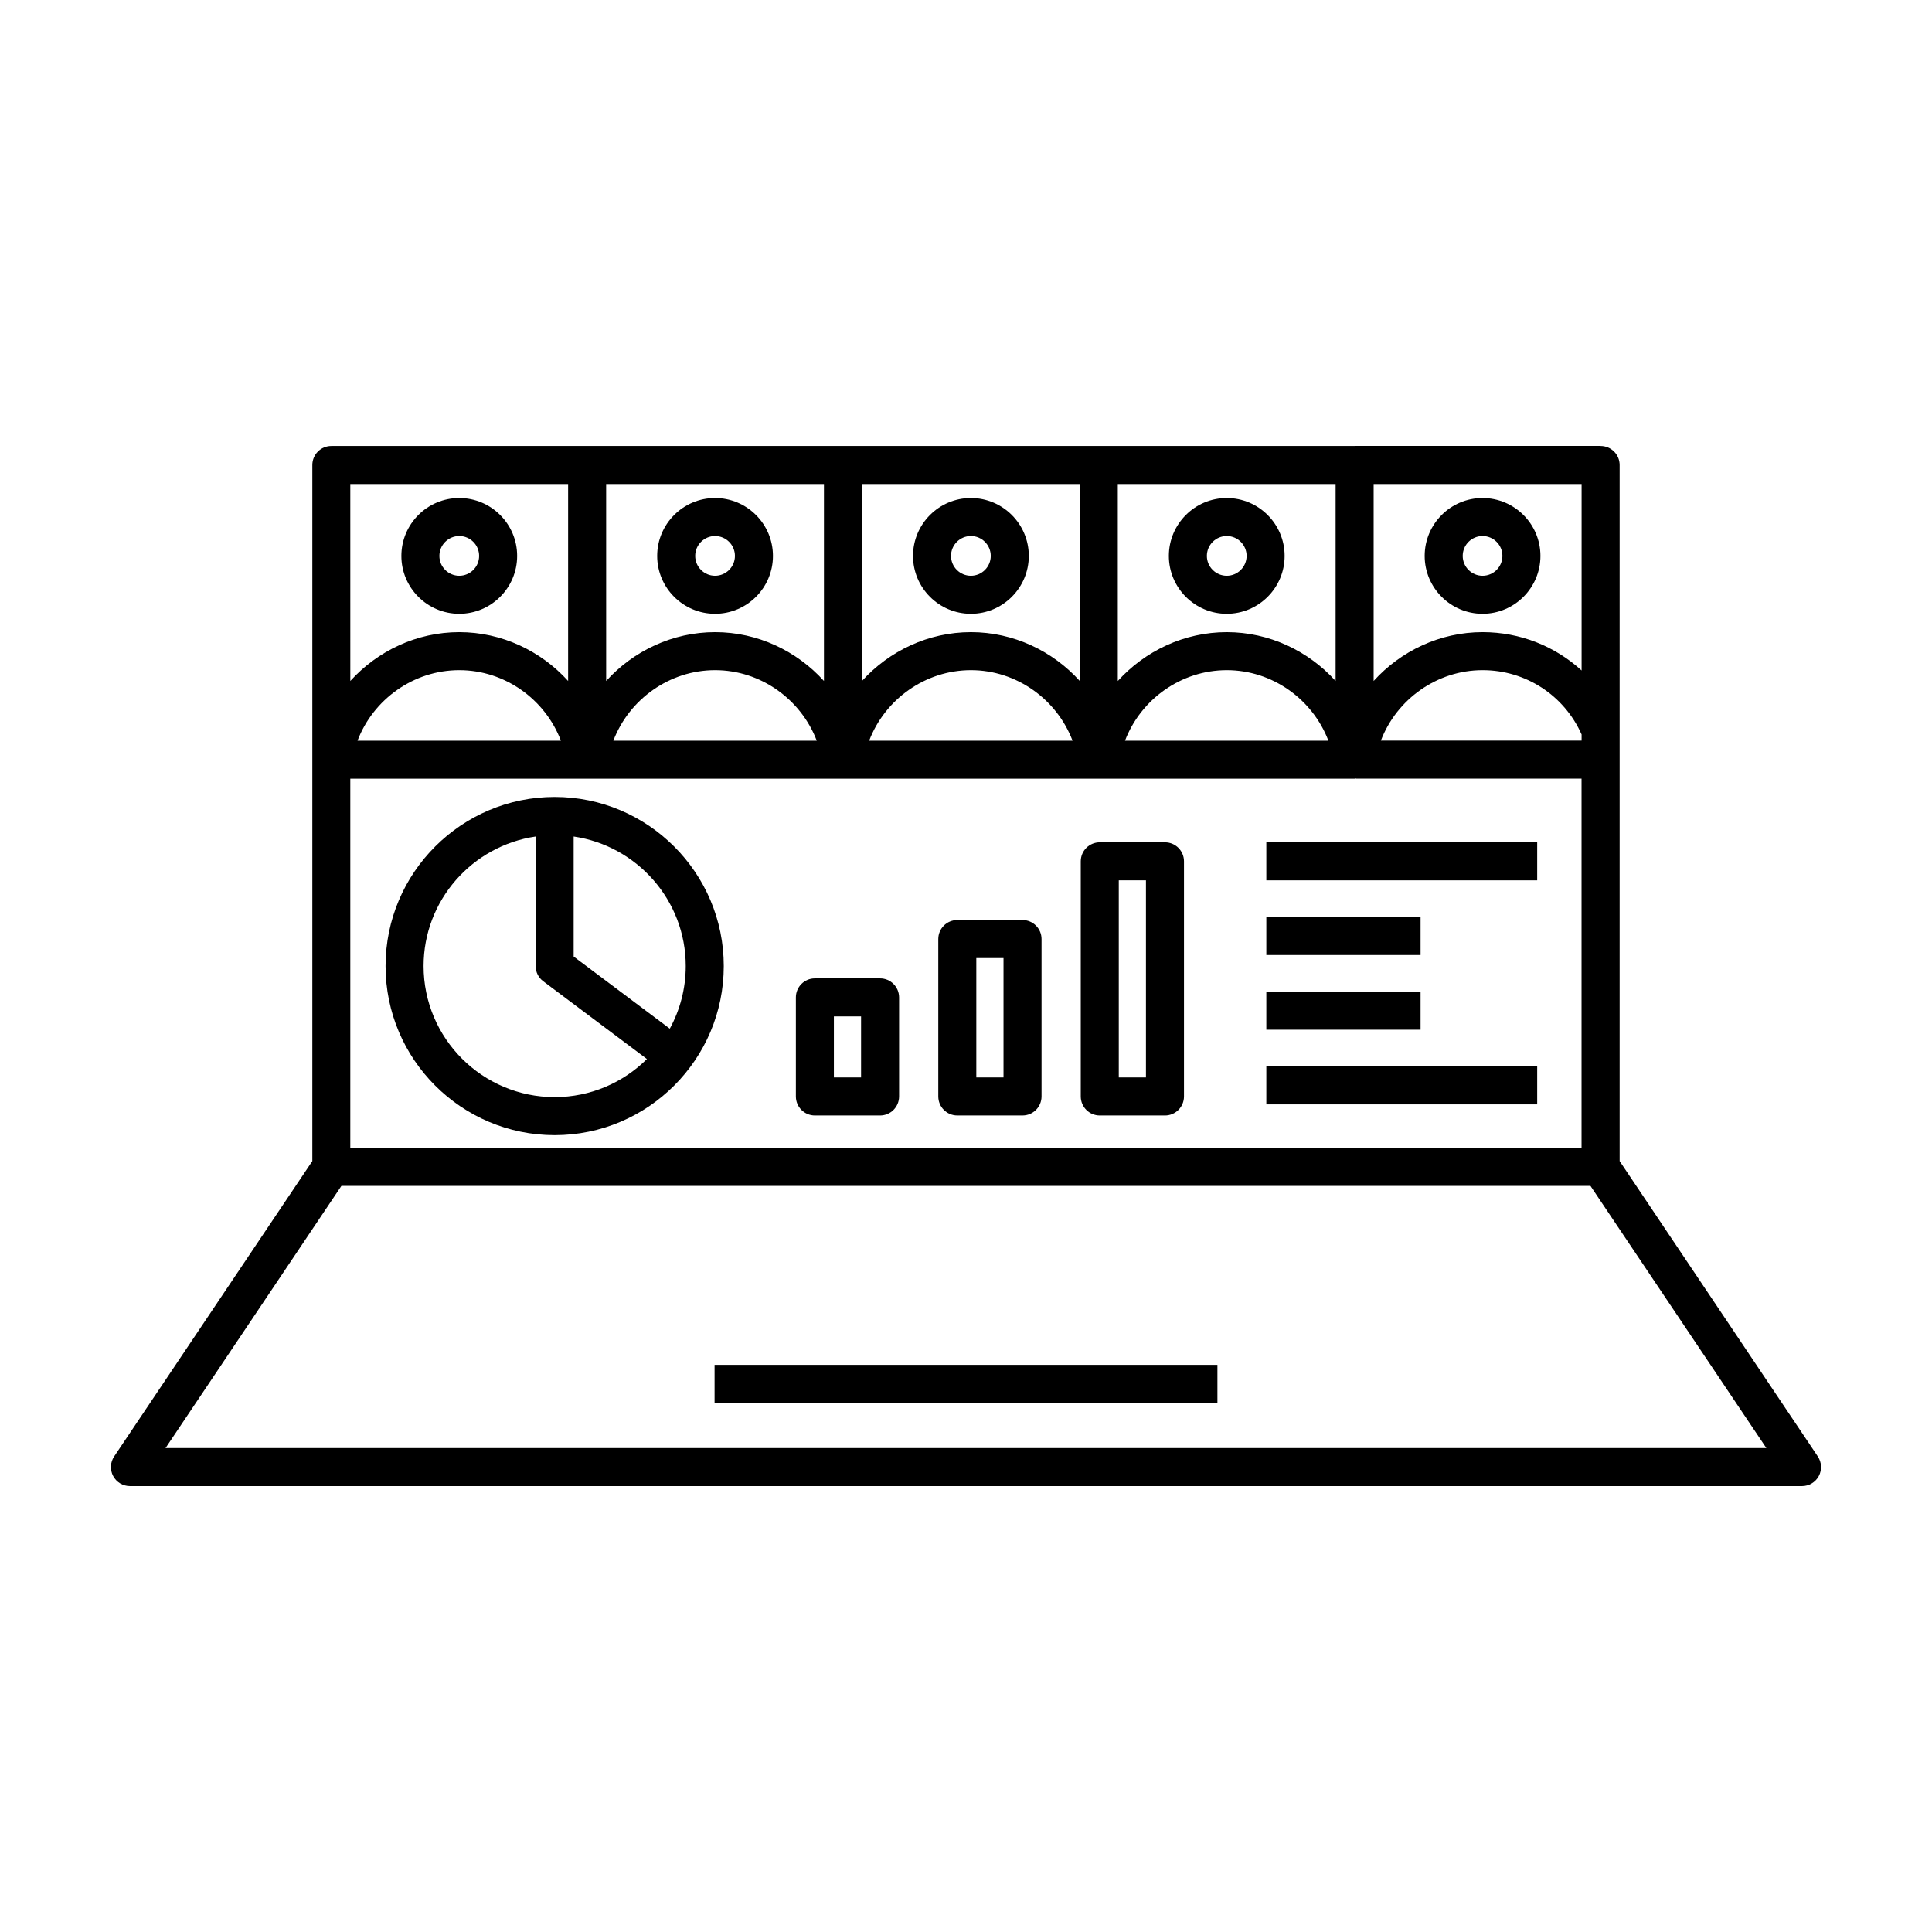
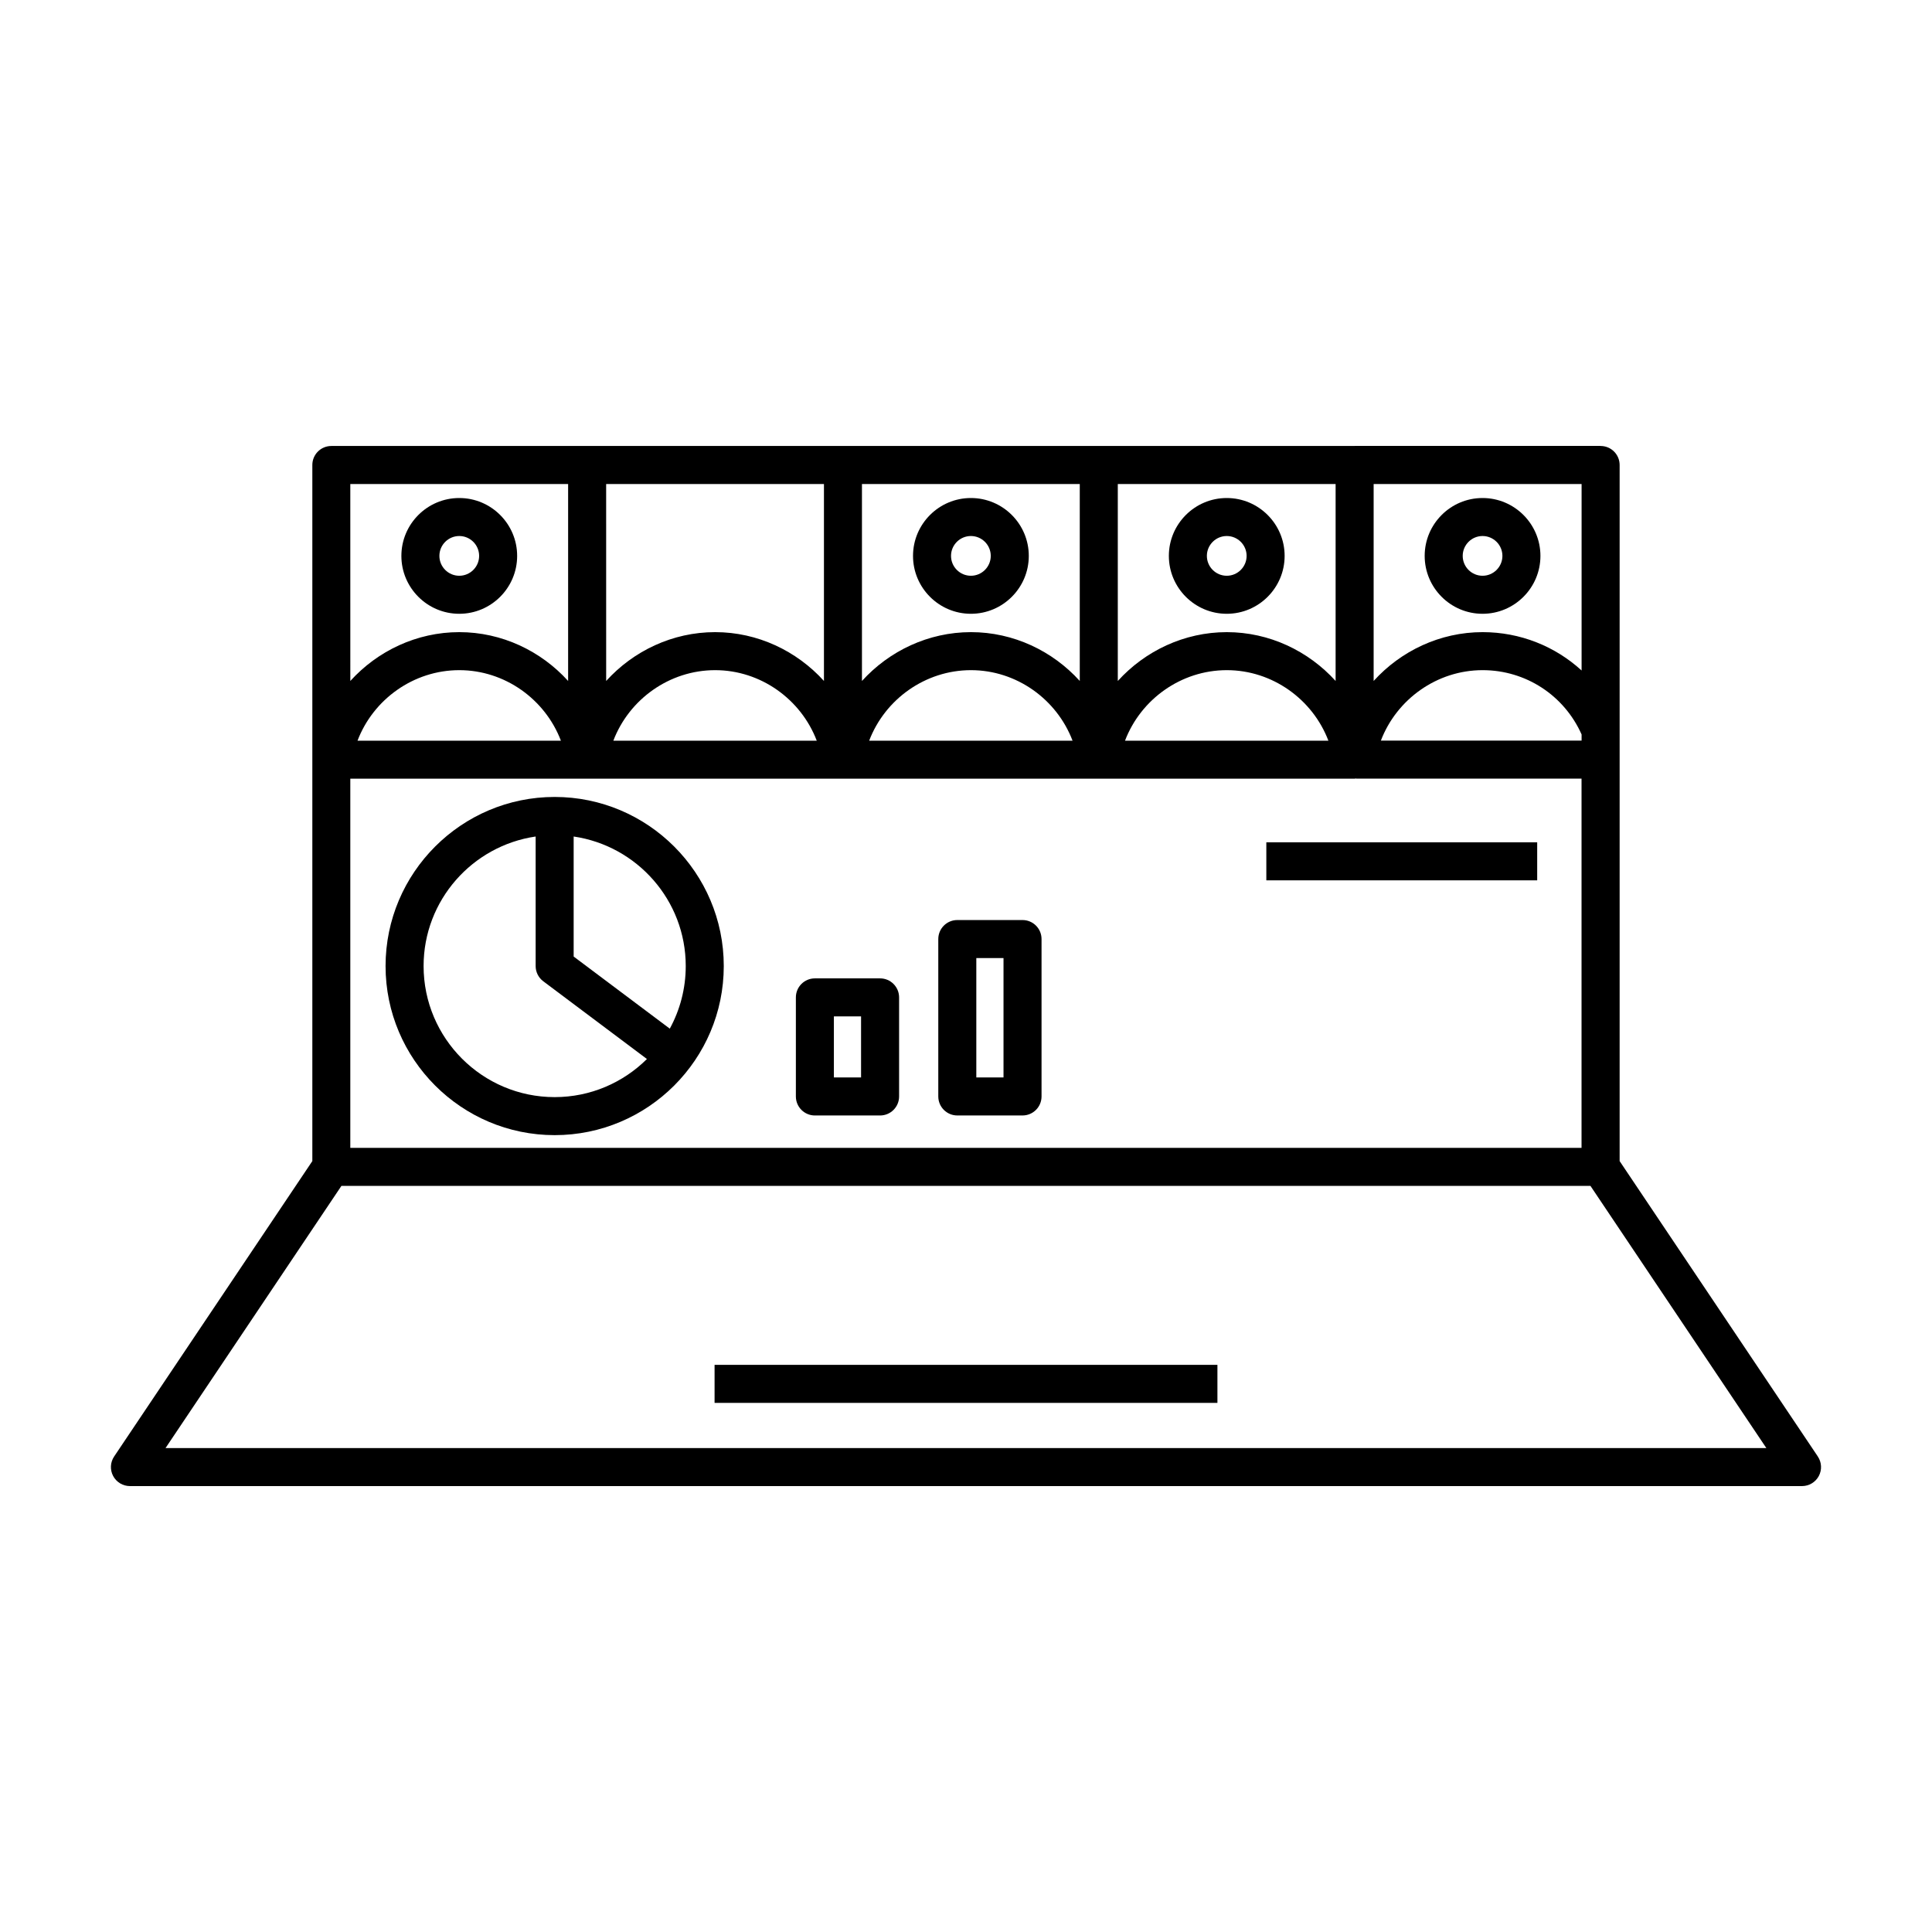
<svg xmlns="http://www.w3.org/2000/svg" fill="#000000" width="800px" height="800px" version="1.1" viewBox="144 144 512 512">
  <g>
    <path d="m625.74 529.98-52.52-78.281v-184.47c0-2.781-2.254-5.039-5.039-5.039v-0.02h-65.16v0.02h-271.21c-2.785 0-5.039 2.258-5.039 5.039v184.47l-52.52 78.281c-1.039 1.543-1.141 3.535-0.266 5.18 0.875 1.641 2.59 2.668 4.449 2.668h443.12c1.859 0 3.57-1.027 4.449-2.668 0.875-1.645 0.77-3.637-0.27-5.18zm-117.71-257.71h55.109v49.418c-7.008-6.414-16.273-10.164-26.23-10.164-11.293 0-21.672 4.988-28.879 12.941zm55.109 66.367v1.629h-53.191c4.18-10.949 14.855-18.668 26.965-18.668 11.43 0 21.605 6.676 26.227 17.039zm-122.91-66.367h57.723v52.195c-7.199-7.949-17.562-12.941-28.836-12.941-11.293 0-21.676 4.992-28.887 12.945zm55.809 68.02h-53.898c4.172-10.961 14.859-18.691 26.977-18.691 12.086 0 22.754 7.731 26.922 18.691zm-123.61-68.02h57.723v52.191c-7.199-7.949-17.562-12.938-28.836-12.938-11.293 0-21.676 4.992-28.887 12.945zm55.809 68.02h-53.898c4.176-10.961 14.859-18.691 26.977-18.691 12.09 0 22.754 7.731 26.922 18.691zm-123.6-68.02h57.719v52.191c-7.203-7.949-17.562-12.938-28.836-12.938-11.293 0-21.672 4.988-28.879 12.941zm55.809 68.02h-53.902c4.176-10.961 14.859-18.691 26.977-18.691 12.09 0 22.754 7.731 26.926 18.691zm-123.61-68.02h57.723v52.195c-7.203-7.953-17.566-12.941-28.84-12.941-11.293 0-21.672 4.988-28.879 12.941zm55.809 68.02h-53.898c4.172-10.961 14.855-18.691 26.973-18.691 12.09 0 22.754 7.731 26.926 18.691zm-55.809 10.074h266.14c0.137 0 0.25-0.066 0.383-0.078l0.004 0.051h59.762v97.855l-326.29 0.004zm-48.969 177.39 46.613-69.477h331.01l46.613 69.477z" />
    <path d="m333.37 505.7h133.26v10.078h-133.26z" />
    <path d="m281.05 291.32c0-8.461-6.883-15.34-15.34-15.34-8.457 0-15.34 6.879-15.34 15.34 0 8.461 6.883 15.34 15.34 15.34 8.457 0 15.34-6.883 15.34-15.34zm-15.34 5.262c-2.902 0-5.266-2.363-5.266-5.266 0-2.902 2.363-5.266 5.266-5.266 2.902 0 5.266 2.363 5.266 5.266 0 2.906-2.363 5.266-5.266 5.266z" />
-     <path d="m348.84 291.32c0-8.461-6.883-15.34-15.34-15.34-8.457 0-15.34 6.879-15.34 15.34 0 8.461 6.883 15.34 15.34 15.34 8.457 0 15.34-6.883 15.34-15.34zm-15.34 5.262c-2.902 0-5.266-2.363-5.266-5.266 0-2.902 2.363-5.266 5.266-5.266s5.266 2.363 5.266 5.266c0 2.906-2.363 5.266-5.266 5.266z" />
    <path d="m416.64 291.32c0-8.461-6.883-15.34-15.34-15.34-8.457 0-15.34 6.879-15.34 15.34 0 8.461 6.883 15.34 15.34 15.34 8.457 0 15.34-6.883 15.34-15.34zm-15.344 5.262c-2.902 0-5.266-2.363-5.266-5.266 0-2.902 2.363-5.266 5.266-5.266 2.902 0 5.266 2.363 5.266 5.266 0 2.906-2.359 5.266-5.266 5.266z" />
    <path d="m484.44 291.32c0-8.461-6.883-15.34-15.34-15.34-8.457 0-15.34 6.879-15.34 15.34 0 8.461 6.883 15.34 15.34 15.34 8.457 0 15.34-6.883 15.34-15.34zm-15.34 5.262c-2.902 0-5.266-2.363-5.266-5.266 0-2.902 2.363-5.266 5.266-5.266 2.902 0 5.266 2.363 5.266 5.266-0.004 2.906-2.363 5.266-5.266 5.266z" />
    <path d="m552.23 291.32c0-8.461-6.883-15.34-15.34-15.34s-15.336 6.879-15.336 15.34c0 8.461 6.879 15.34 15.336 15.34s15.34-6.883 15.34-15.34zm-15.34 5.262c-2.898 0-5.258-2.363-5.258-5.266 0-2.902 2.363-5.266 5.258-5.266 2.902 0 5.266 2.363 5.266 5.266-0.004 2.906-2.363 5.266-5.266 5.266z" />
    <path d="m290.99 355.2c-24.707 0-44.812 20.102-44.812 44.812 0 24.707 20.102 44.812 44.812 44.812 24.715 0 44.816-20.102 44.816-44.812 0-24.707-20.105-44.812-44.816-44.812zm0 79.547c-19.152 0-34.734-15.582-34.734-34.734 0-17.438 12.93-31.875 29.695-34.328v34.328c0 1.586 0.746 3.078 2.016 4.031l27.477 20.605c-6.281 6.238-14.926 10.098-24.453 10.098zm30.512-18.145-25.477-19.109v-31.809c16.77 2.453 29.703 16.891 29.703 34.328 0 6.004-1.535 11.656-4.227 16.59z" />
    <path d="m377.23 403.28h-17.277c-2.785 0-5.039 2.258-5.039 5.039v26.254c0 2.781 2.254 5.039 5.039 5.039h17.277c2.785 0 5.039-2.258 5.039-5.039v-26.254c-0.004-2.781-2.254-5.039-5.039-5.039zm-5.039 26.258h-7.203v-16.18h7.203z" />
    <path d="m414.98 387.82h-17.285c-2.785 0-5.039 2.258-5.039 5.039v41.711c0 2.781 2.254 5.039 5.039 5.039h17.285c2.785 0 5.039-2.258 5.039-5.039v-41.711c0-2.785-2.254-5.039-5.039-5.039zm-5.039 41.711h-7.207v-31.633h7.207z" />
-     <path d="m452.73 367.22h-17.277c-2.785 0-5.039 2.258-5.039 5.039v62.316c0 2.781 2.254 5.039 5.039 5.039h17.277c2.785 0 5.039-2.258 5.039-5.039v-62.316c0-2.781-2.254-5.039-5.039-5.039zm-5.039 62.316h-7.203v-52.238h7.203z" />
    <path d="m479.59 367.22h71.781v10.078h-71.781z" />
-     <path d="m479.59 387.01h40.875v10.078h-40.875z" />
-     <path d="m479.59 406.8h40.875v10.078h-40.875z" />
-     <path d="m479.59 426.59h71.781v10.078h-71.781z" />
  </g>
</svg>